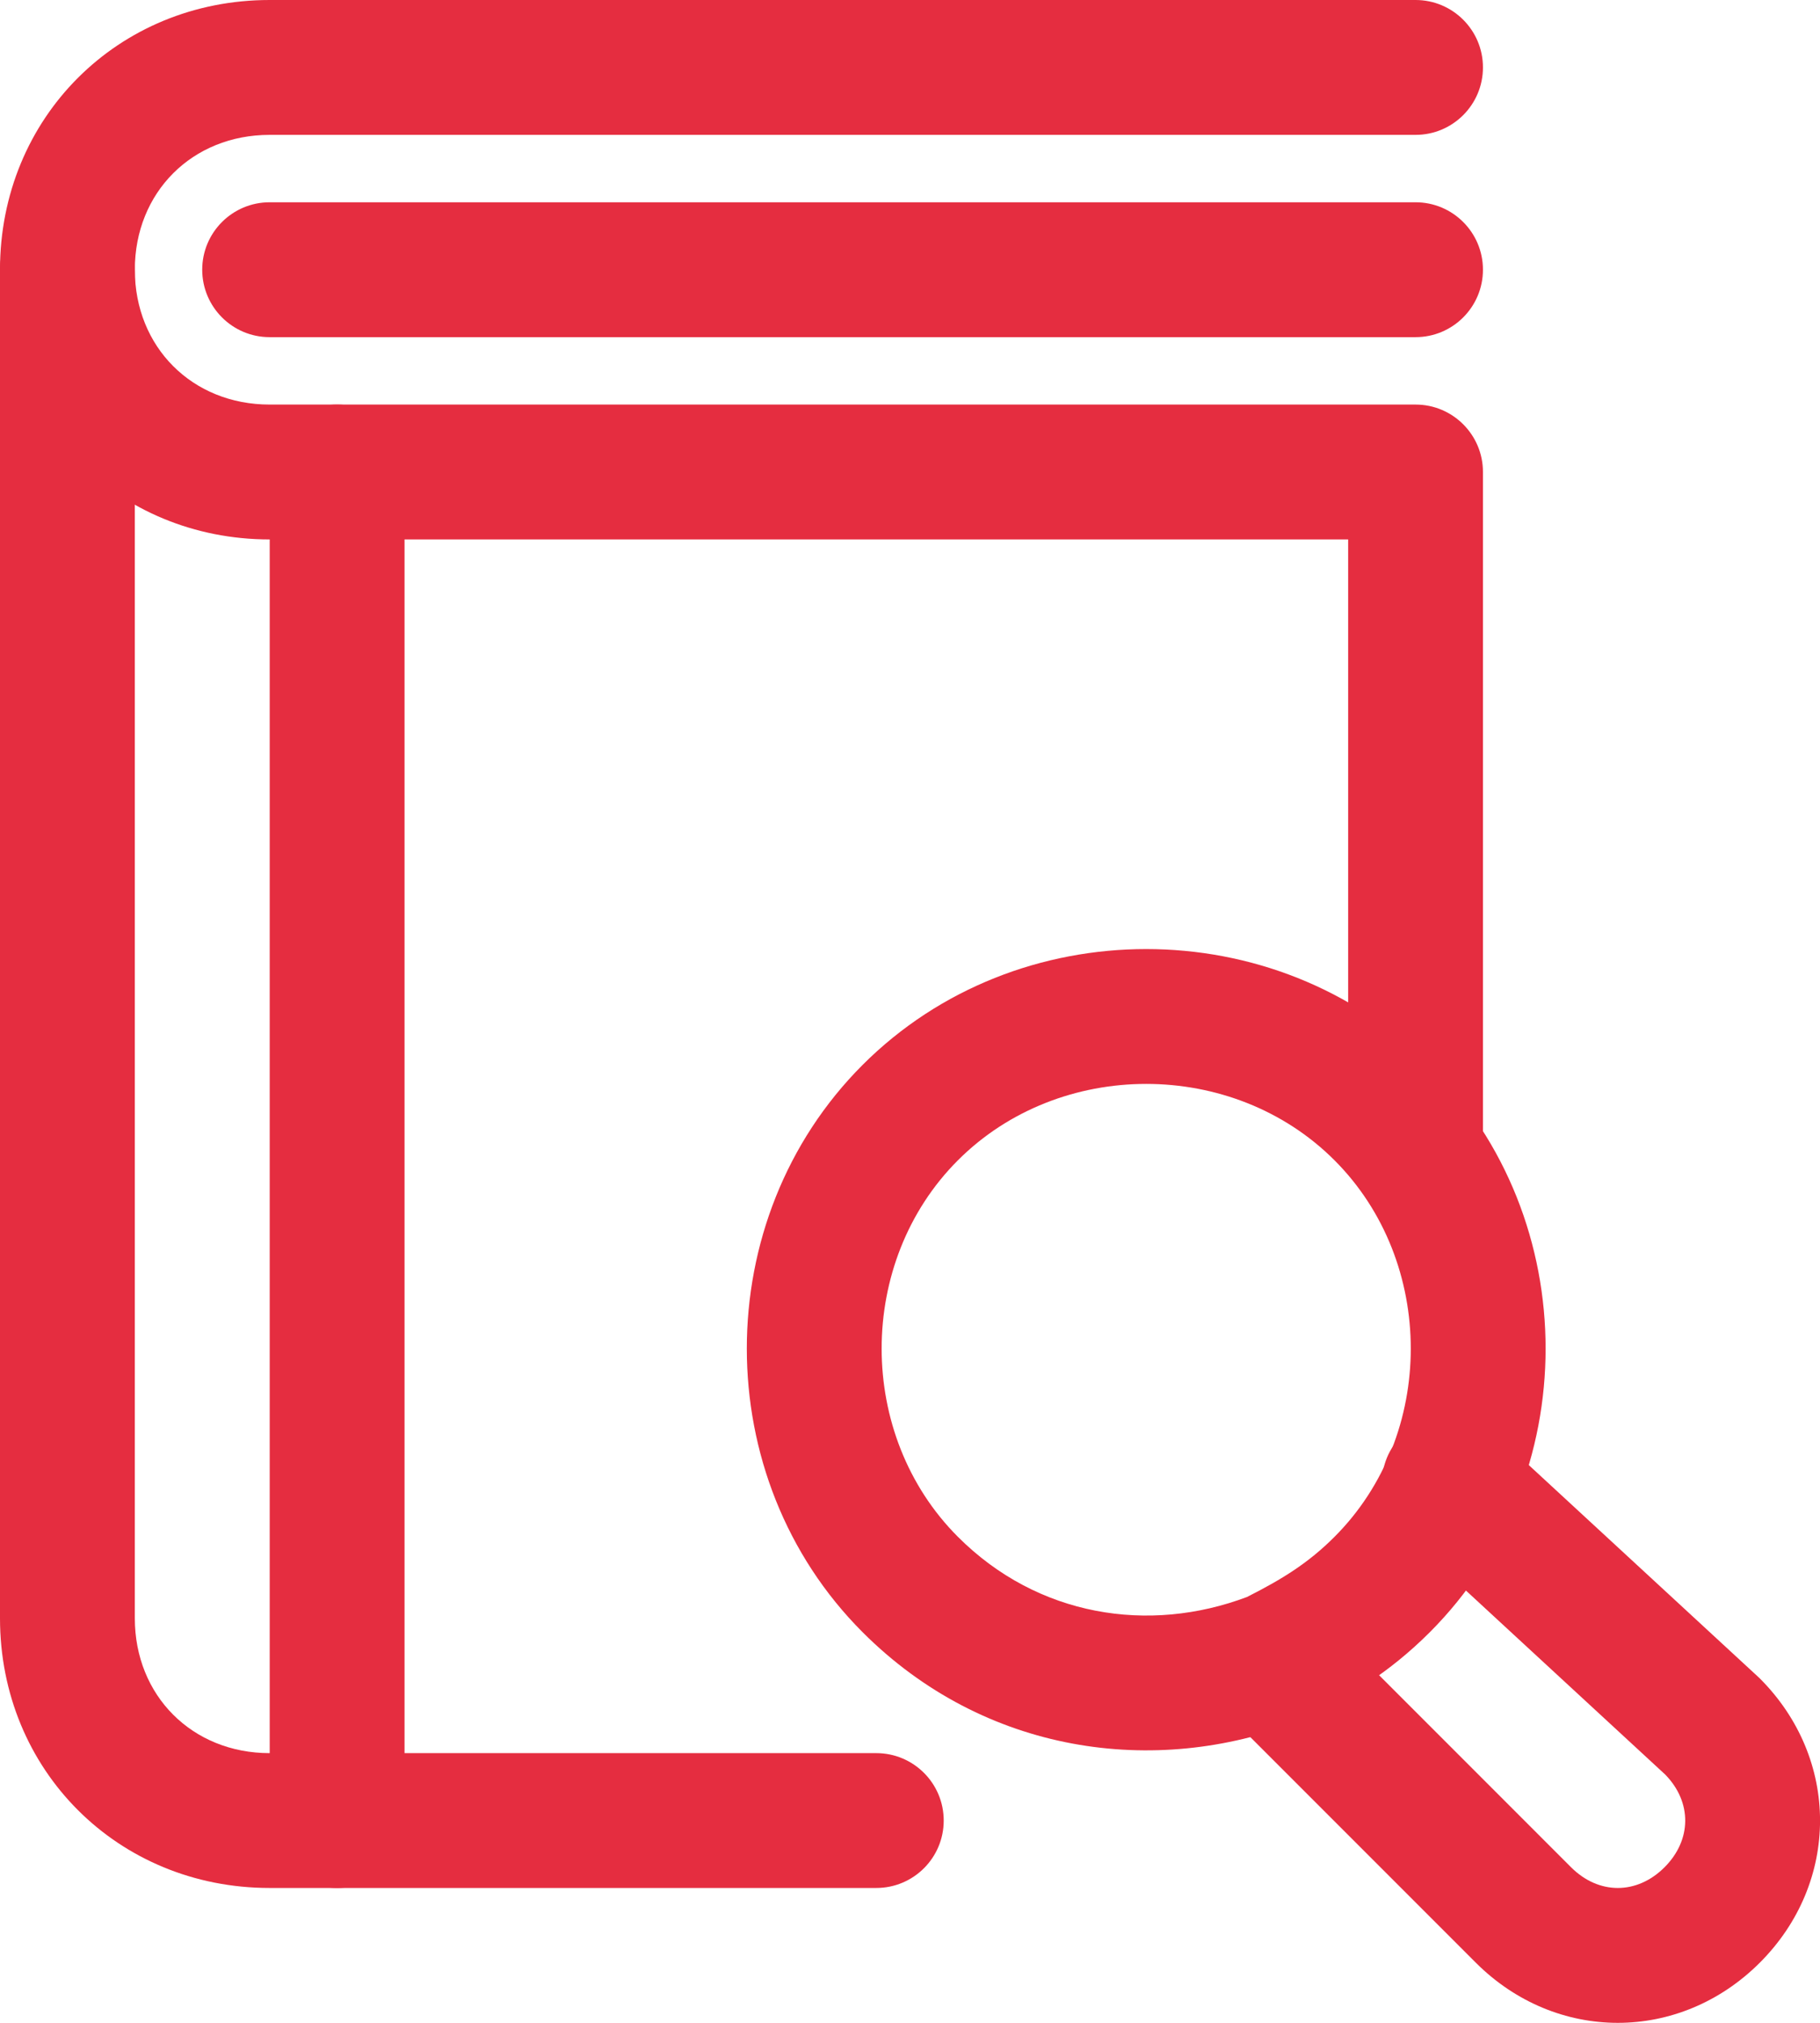
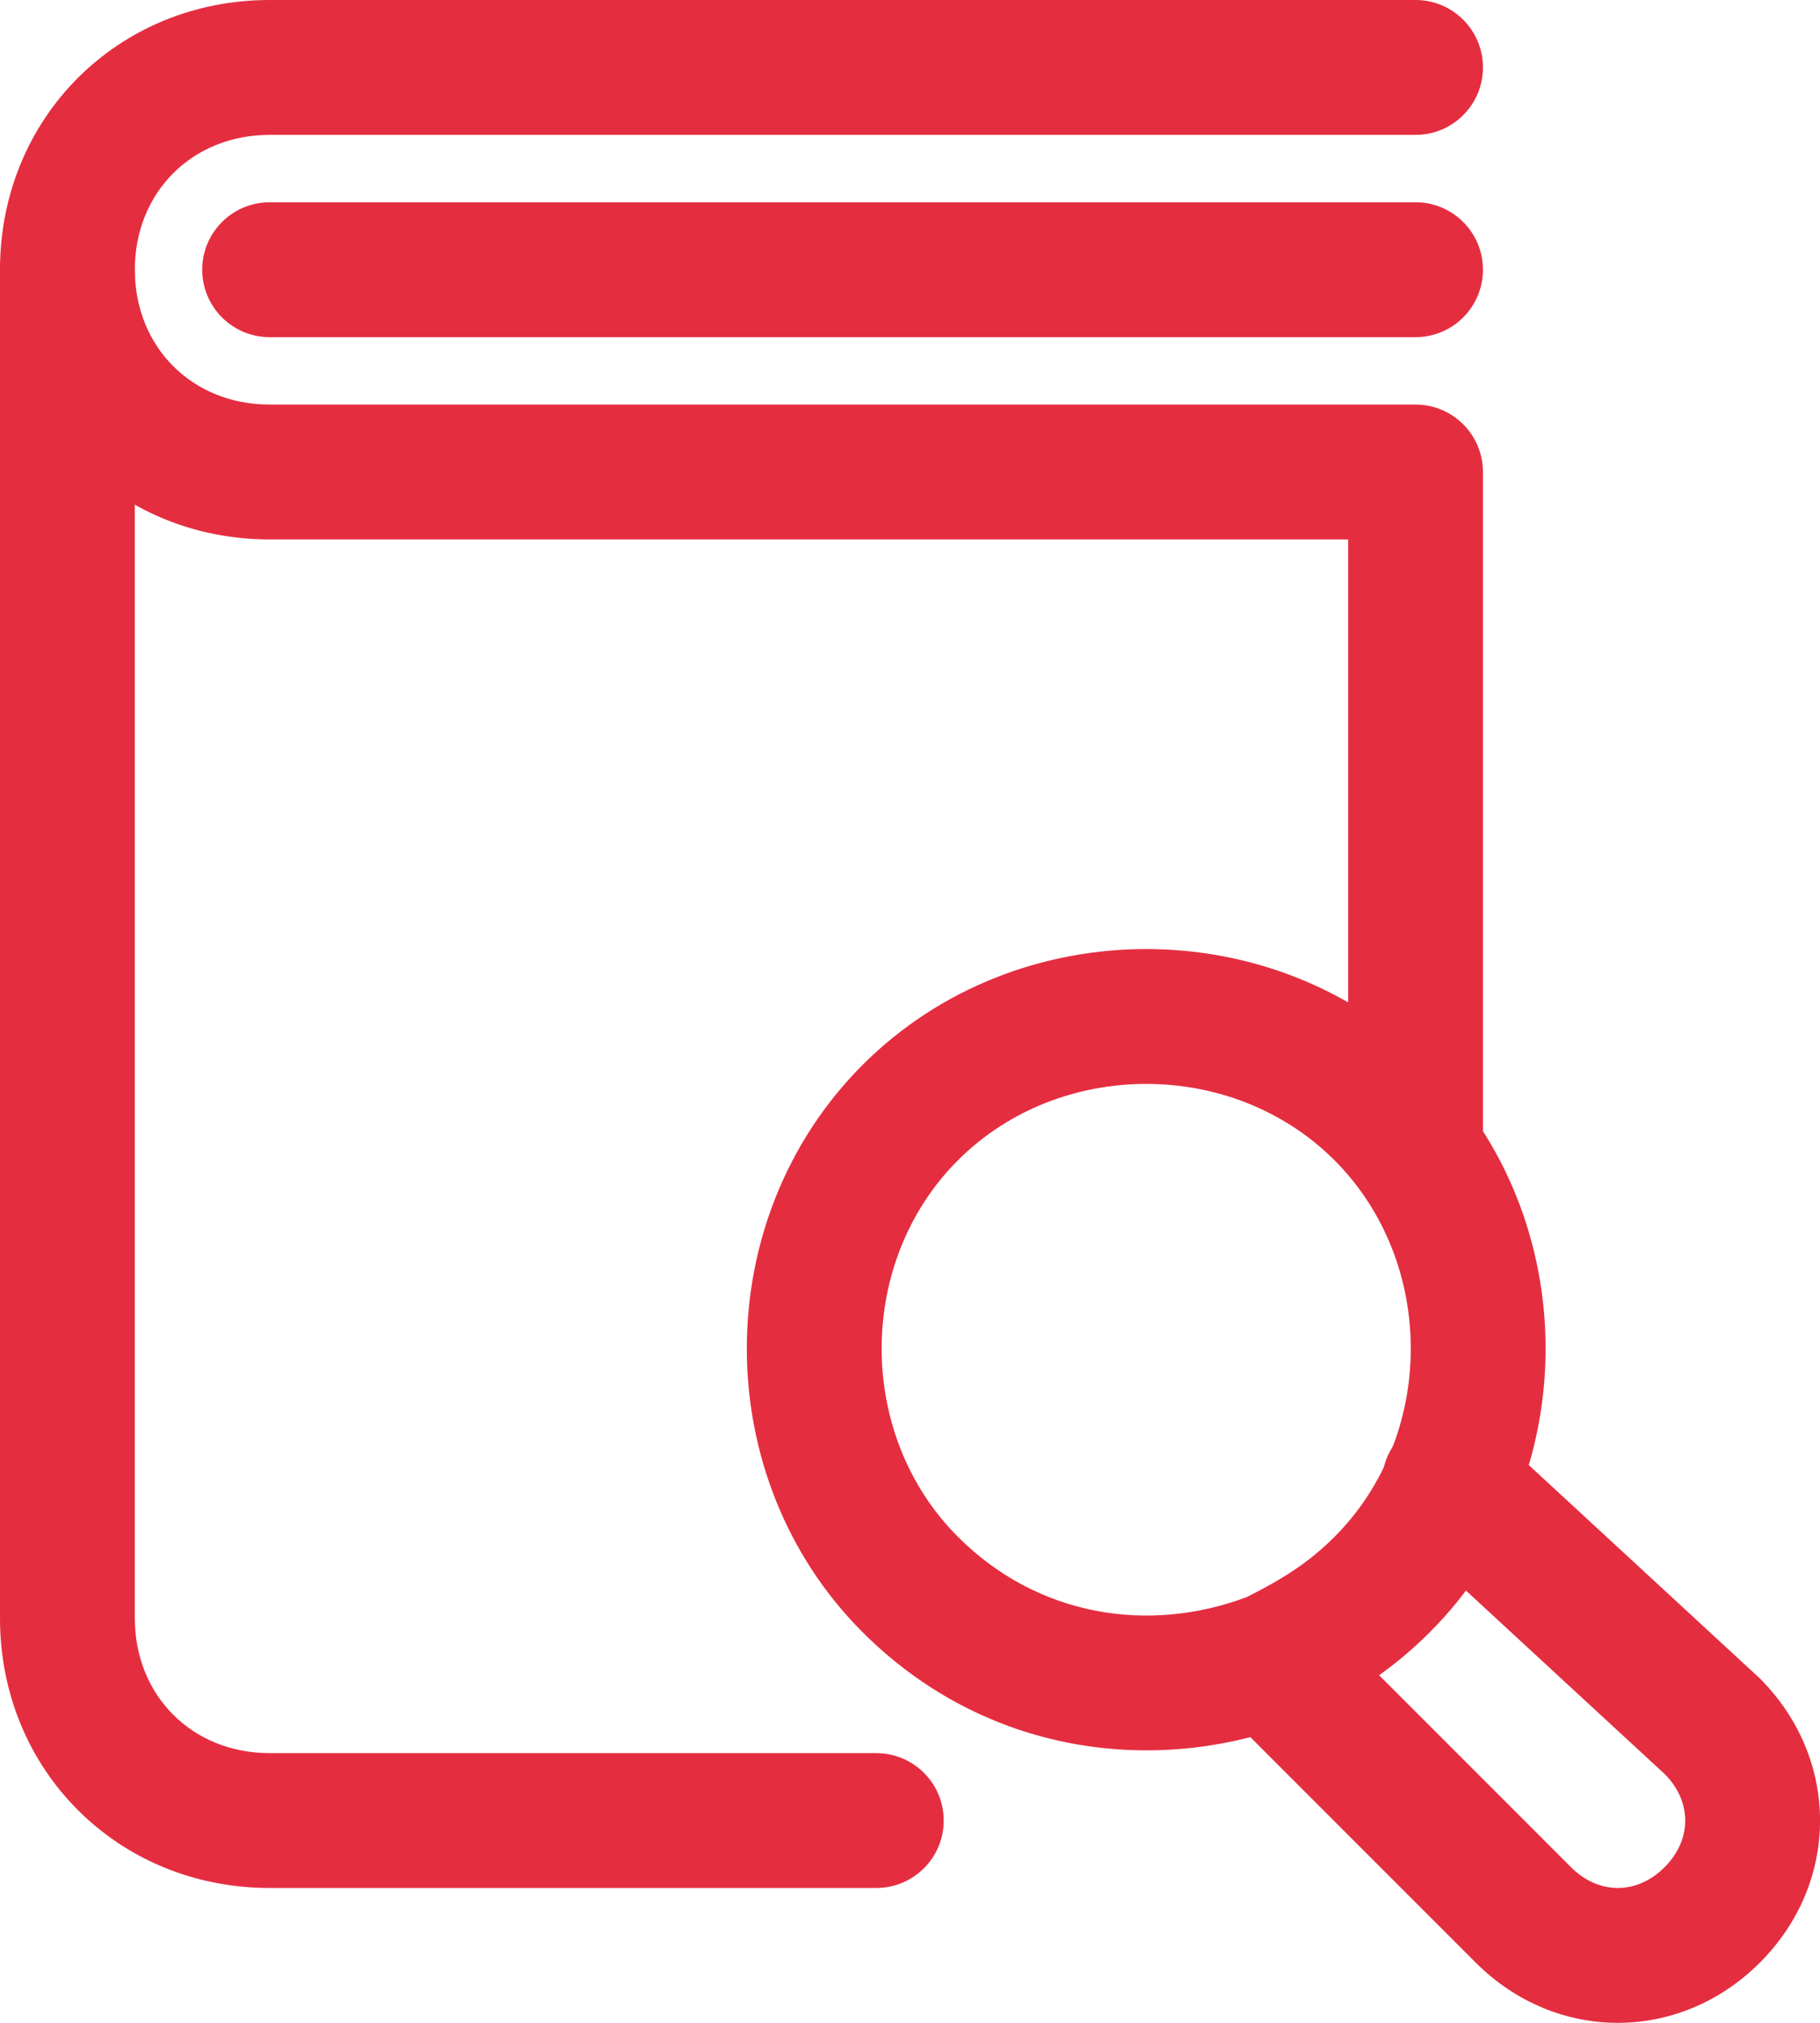
<svg xmlns="http://www.w3.org/2000/svg" width="63" height="70" viewBox="0 0 63 70" fill="none">
  <path fill-rule="evenodd" clip-rule="evenodd" d="M0 9.333C0 4.078 4.078 0 9.333 0H49C50.289 0 51.333 1.045 51.333 2.333C51.333 3.622 50.289 4.667 49 4.667H9.333C6.655 4.667 4.667 6.655 4.667 9.333C4.667 12.011 6.655 14 9.333 14H49C50.289 14 51.333 15.045 51.333 16.333V39.667C51.333 40.955 50.289 42 49 42C47.711 42 46.667 40.955 46.667 39.667V18.667H9.333C4.078 18.667 0 14.589 0 9.333Z" fill="#E52D40" />
  <path fill-rule="evenodd" clip-rule="evenodd" d="M2.333 7C3.622 7 4.667 8.045 4.667 9.333V56C4.667 58.678 6.655 60.667 9.333 60.667H30.333C31.622 60.667 32.667 61.711 32.667 63C32.667 64.289 31.622 65.333 30.333 65.333H9.333C4.078 65.333 0 61.255 0 56V9.333C0 8.045 1.045 7 2.333 7Z" fill="#E52D40" />
  <path fill-rule="evenodd" clip-rule="evenodd" d="M7 9.333C7 8.045 8.045 7 9.333 7H49C50.289 7 51.333 8.045 51.333 9.333C51.333 10.622 50.289 11.667 49 11.667H9.333C8.045 11.667 7 10.622 7 9.333Z" fill="#E52D40" />
-   <path fill-rule="evenodd" clip-rule="evenodd" d="M11.669 14C12.958 14 14.003 15.045 14.003 16.333V63C14.003 64.289 12.958 65.333 11.669 65.333C10.381 65.333 9.336 64.289 9.336 63V16.333C9.336 15.045 10.381 14 11.669 14Z" fill="#E52D40" />
  <path fill-rule="evenodd" clip-rule="evenodd" d="M46.193 40.15C42.671 36.628 36.682 36.628 33.16 40.15C29.638 43.672 29.638 49.661 33.16 53.183C35.92 55.944 39.772 56.543 43.166 55.263C44.404 54.638 45.3 54.077 46.193 53.183C49.715 49.661 49.715 43.672 46.193 40.15ZM29.86 36.85C35.205 31.506 44.149 31.506 49.493 36.85C54.838 42.195 54.838 51.139 49.493 56.483C48.077 57.9 46.663 58.732 45.153 59.487C45.089 59.519 45.023 59.548 44.956 59.575C39.973 61.512 34.073 60.696 29.86 56.483C24.515 51.139 24.515 42.195 29.86 36.85Z" fill="#E52D40" />
  <path fill-rule="evenodd" clip-rule="evenodd" d="M48.453 49.751C49.327 48.804 50.803 48.745 51.75 49.619L60.85 58.019C60.873 58.04 60.896 58.061 60.918 58.083C63.696 60.861 63.696 65.139 60.918 67.917C58.14 70.695 53.862 70.695 51.084 67.917L42.918 59.75C42.007 58.839 42.007 57.361 42.918 56.45C43.829 55.539 45.306 55.539 46.218 56.45L54.384 64.617C55.34 65.572 56.662 65.572 57.618 64.617C58.564 63.671 58.573 62.365 57.646 61.412L48.585 53.048C47.638 52.174 47.579 50.698 48.453 49.751Z" fill="#E52D40" />
</svg>